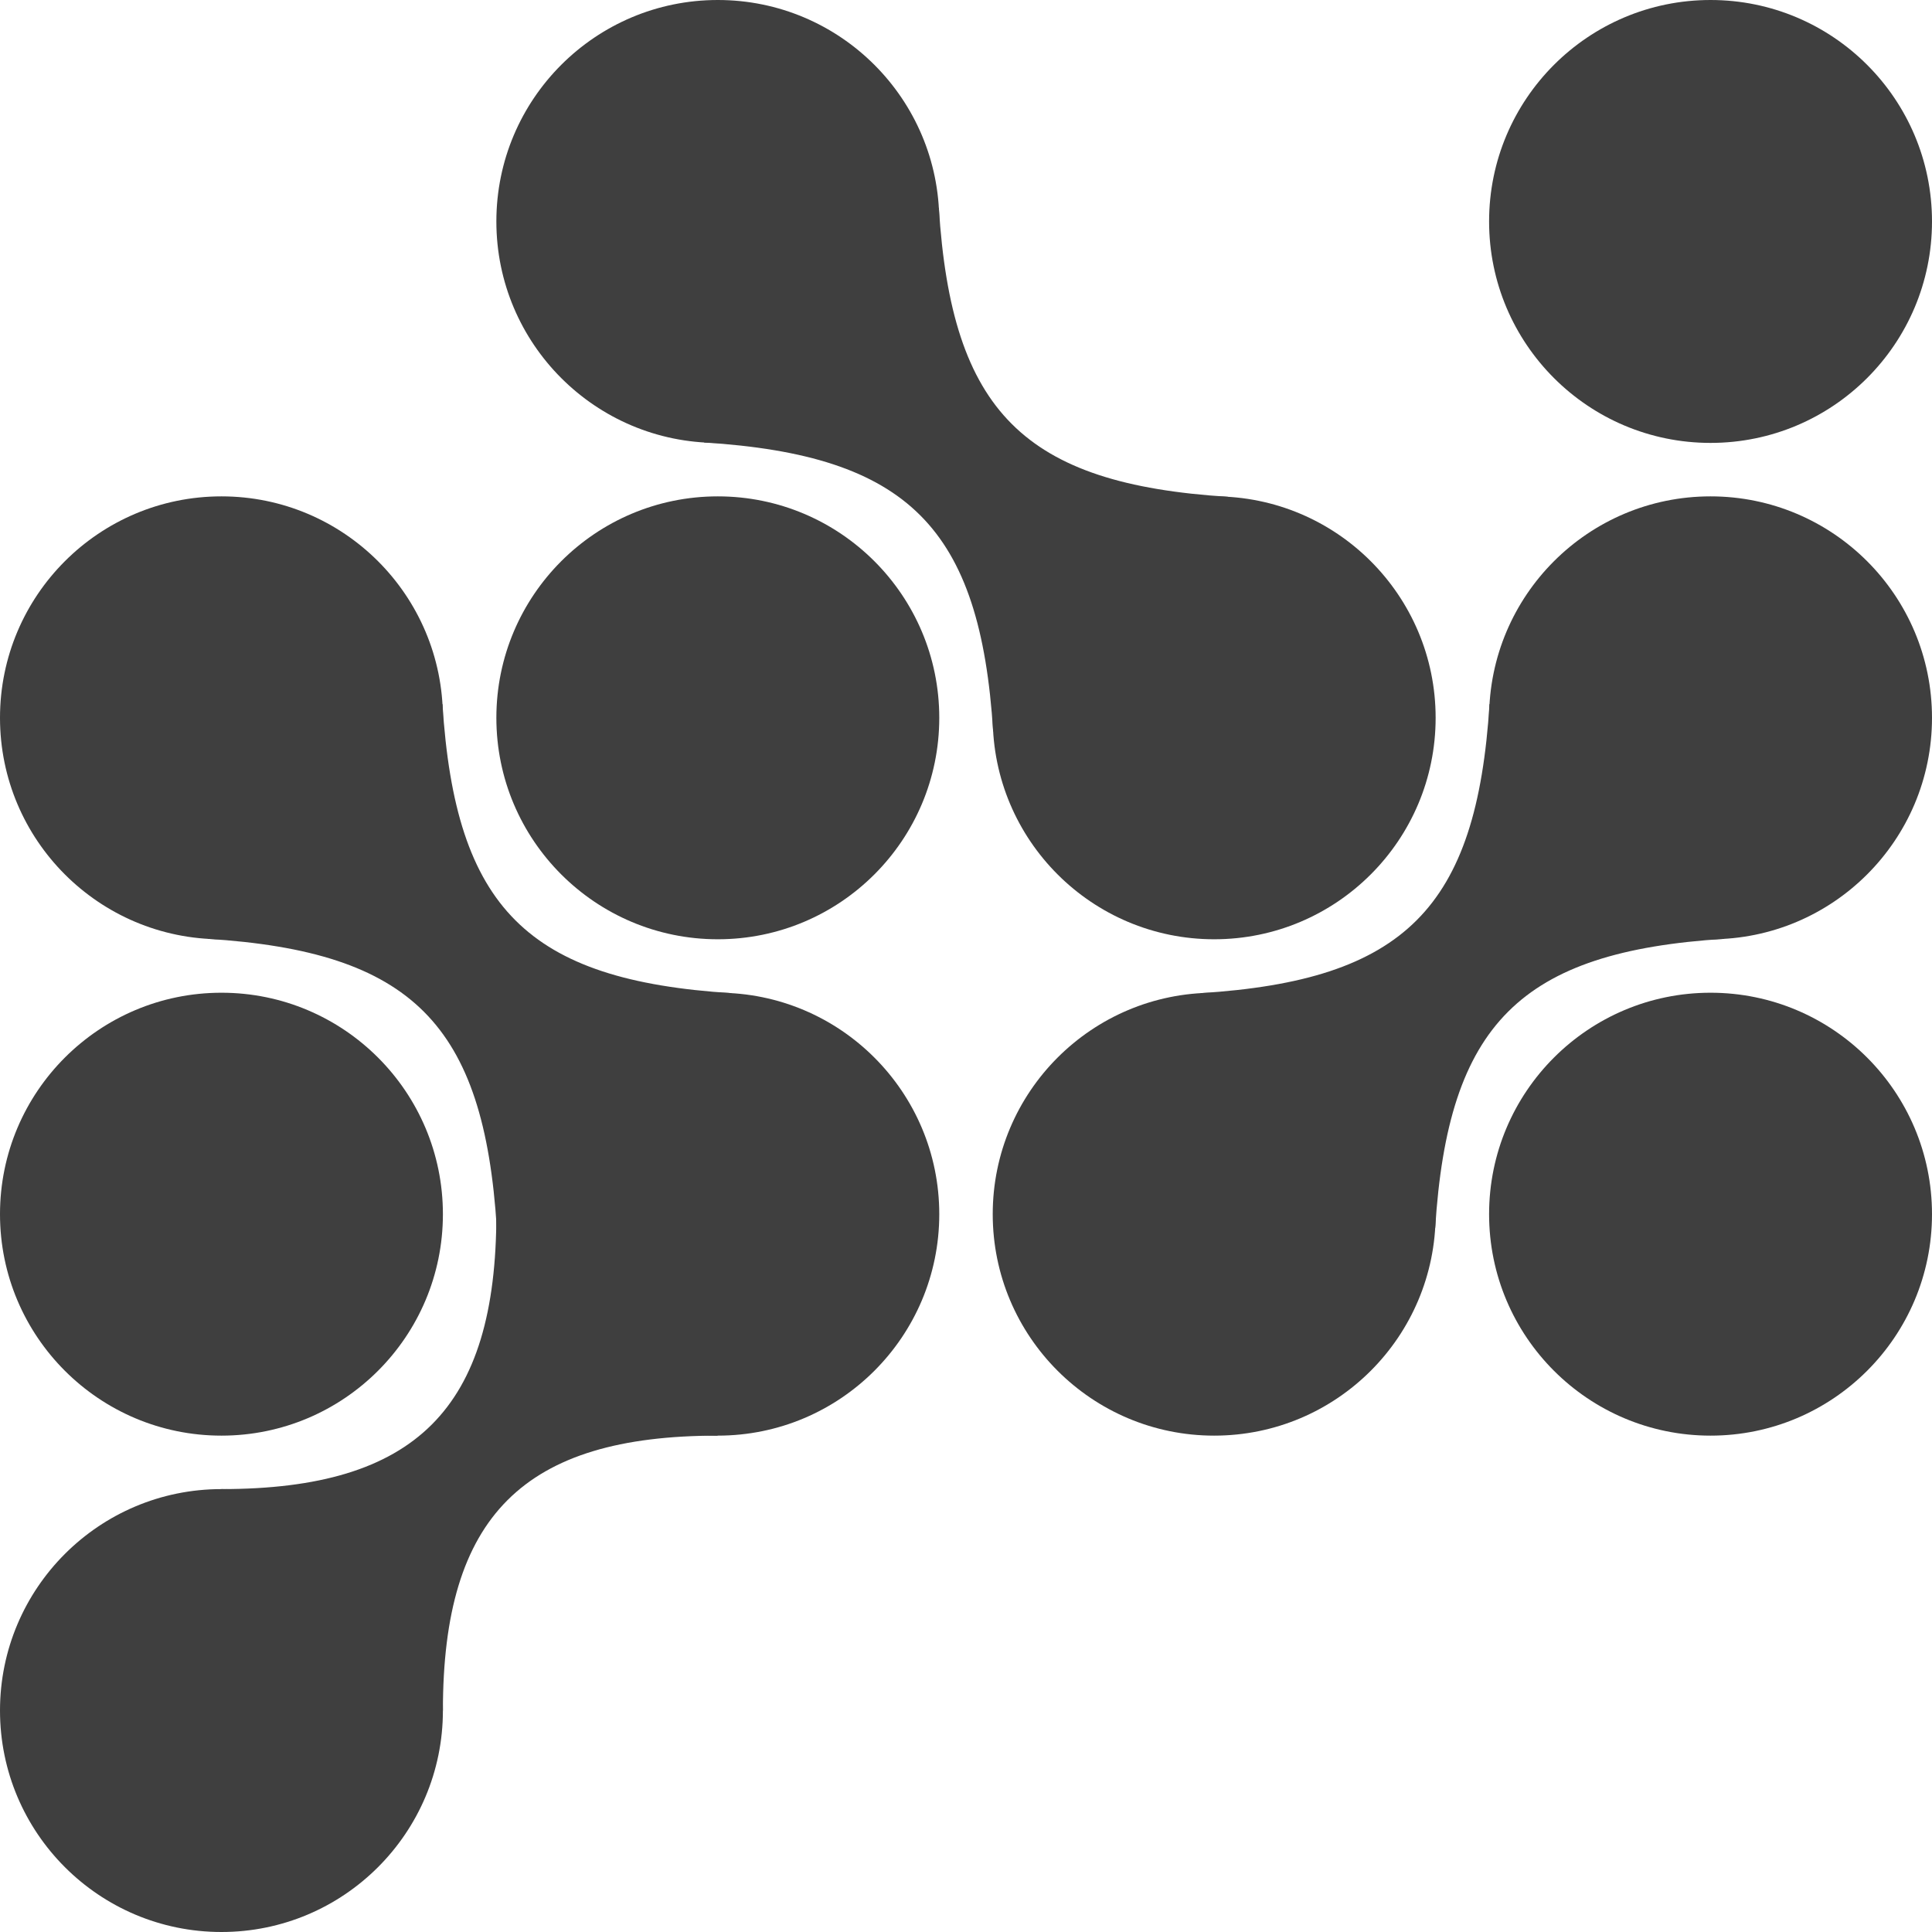
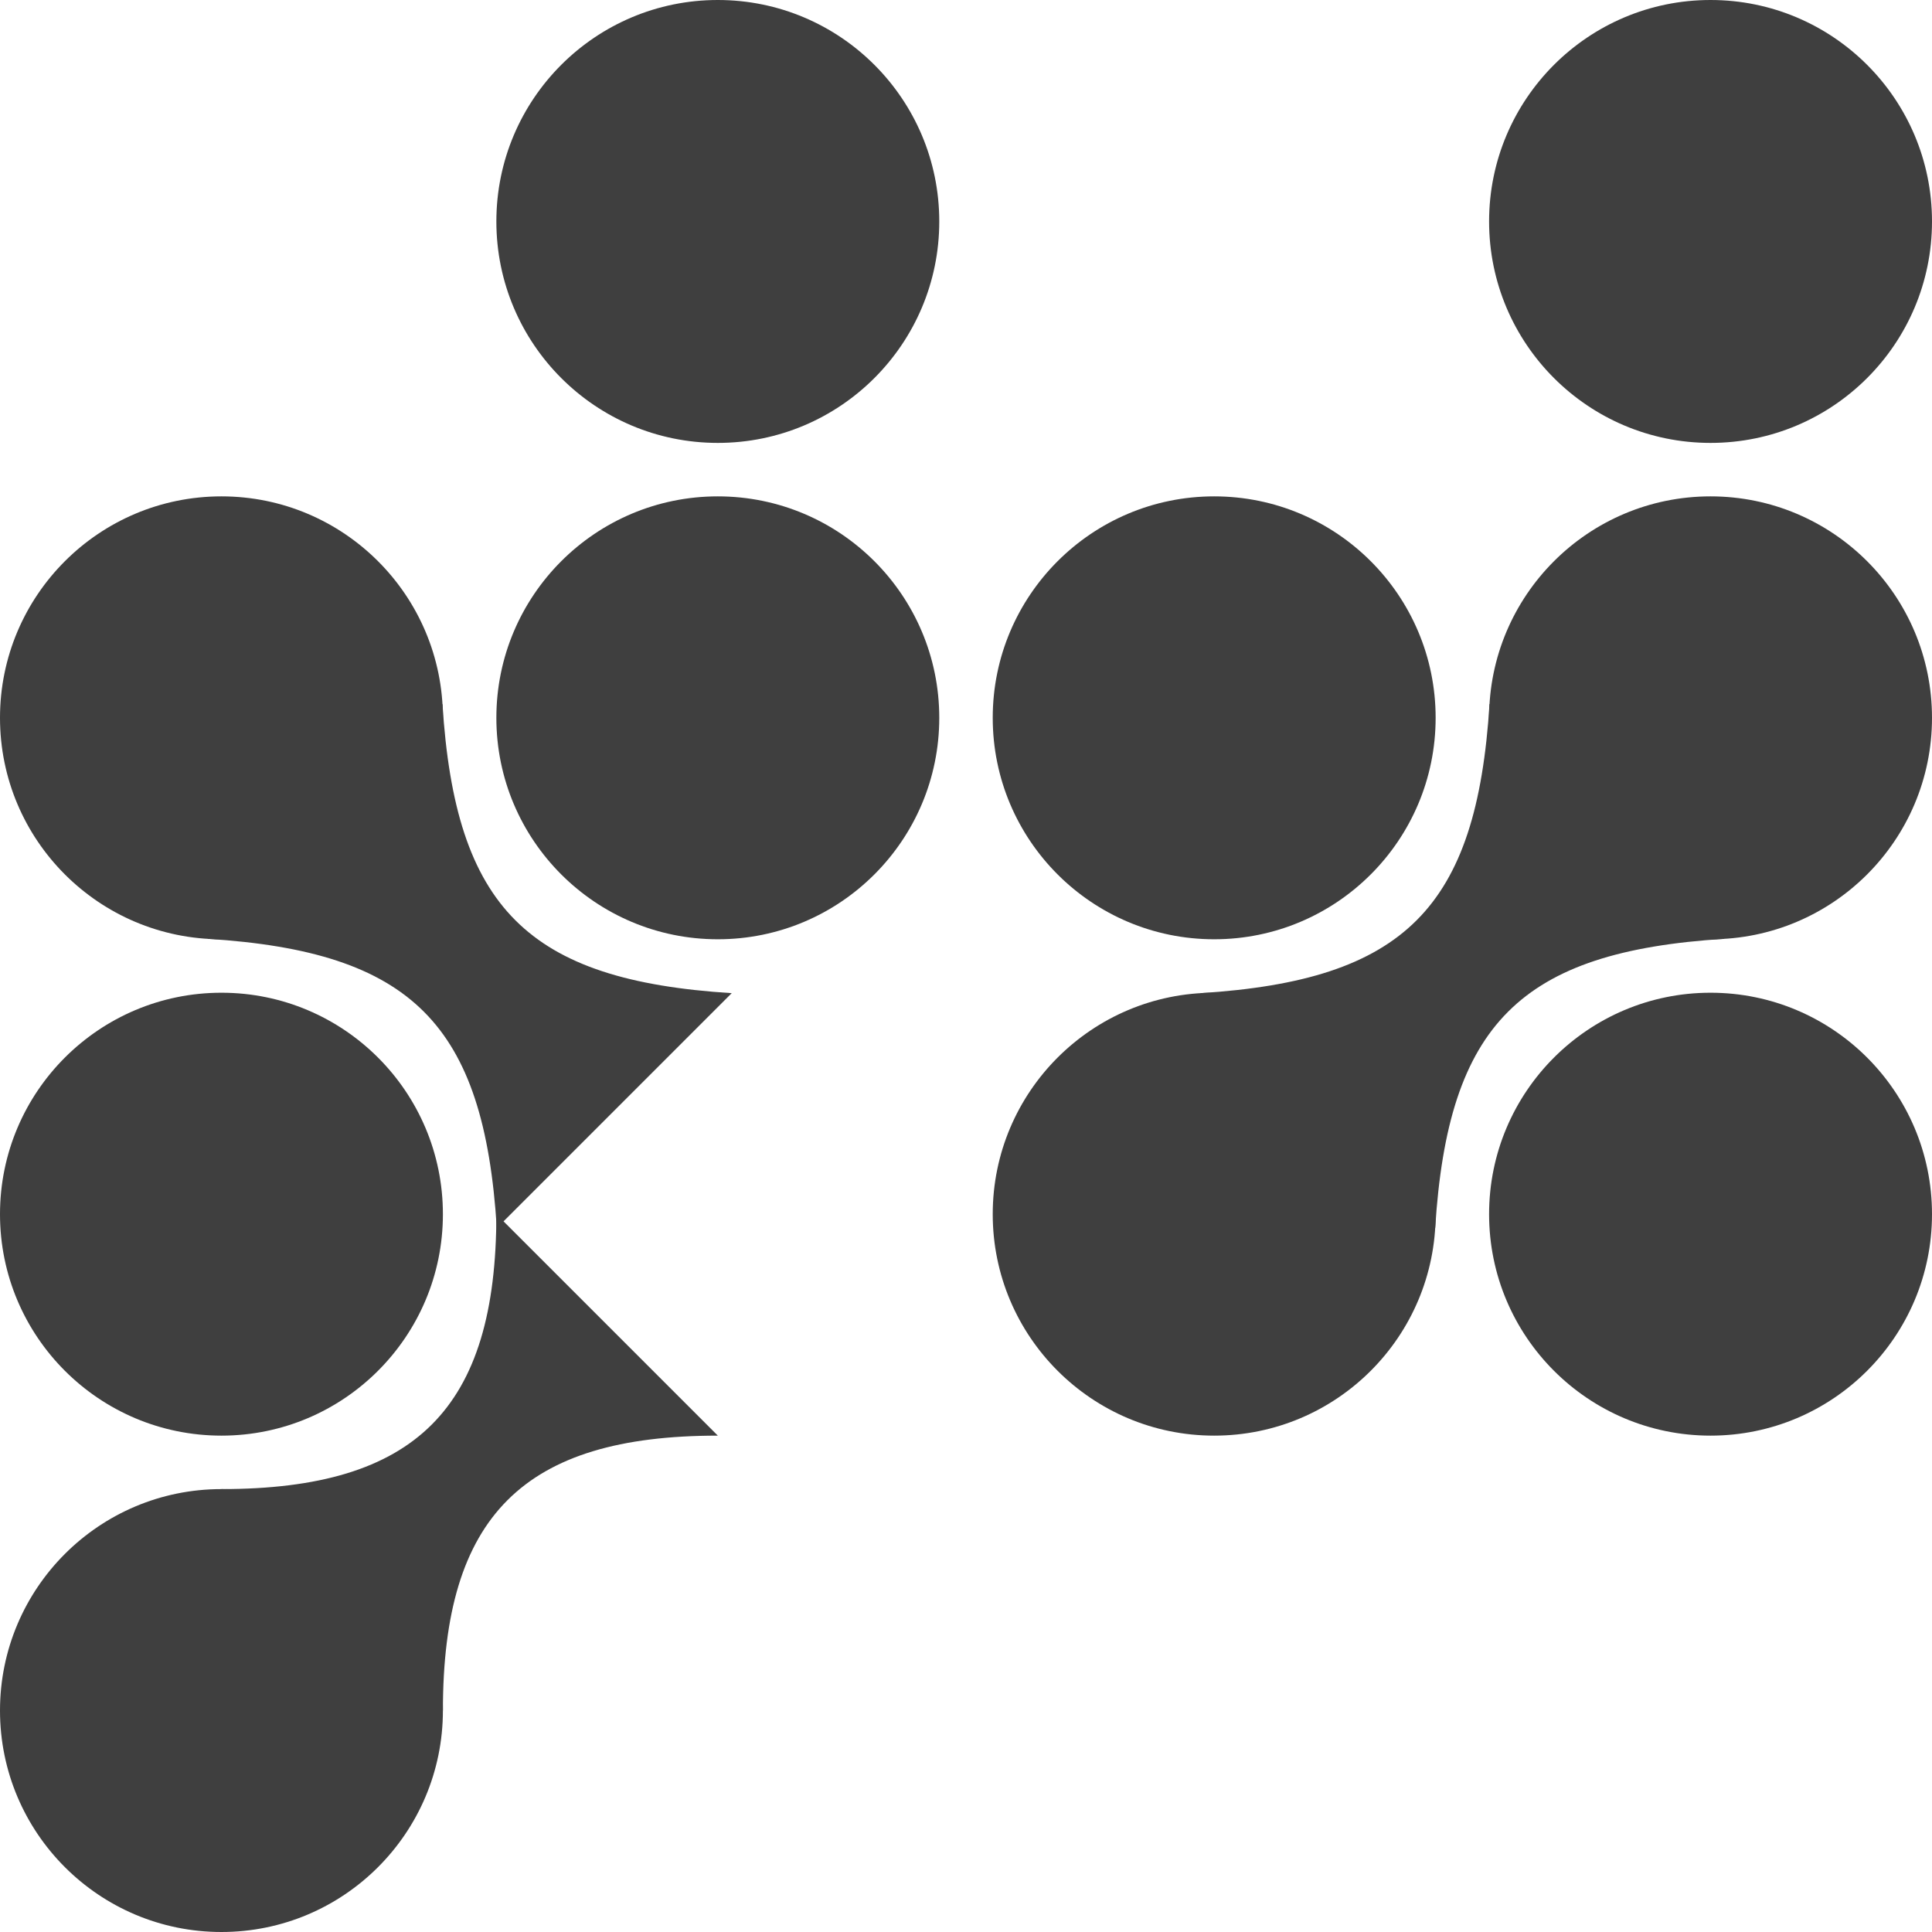
<svg xmlns="http://www.w3.org/2000/svg" width="253" height="253" viewBox="0 0 253 253" fill="none">
  <g clip-path="url(#clip0_1242_360)">
    <path d="M123 29C123 45.016 110.016 58 94 58C77.984 58 65 45.016 65 29C65 12.984 77.984 0 94 0C110.016 0 123 12.984 123 29Z" fill="#3F3F3F" />
    <path d="M58 94C58 110.016 45.016 123 29 123C12.984 123 0 110.016 0 94C0 77.984 12.984 65 29 65C45.016 65 58 77.984 58 94Z" fill="#3F3F3F" />
    <path d="M123 94C123 110.016 110.016 123 94 123C77.984 123 65 110.016 65 94C65 77.984 77.984 65 94 65C110.016 65 123 77.984 123 94Z" fill="#3F3F3F" />
-     <path d="M123 159C123 175.016 110.016 188 94 188C77.984 188 65 175.016 65 159C65 142.984 77.984 130 94 130C110.016 130 123 142.984 123 159Z" fill="#3F3F3F" />
    <path d="M58 159C58 175.016 45.016 188 29 188C12.984 188 0 175.016 0 159C0 142.984 12.984 130 29 130C45.016 130 58 142.984 58 159Z" fill="#3F3F3F" />
    <path d="M58 224C58 240.016 45.016 253 29 253C12.984 253 0 240.016 0 224C0 207.984 12.984 195 29 195C45.016 195 58 207.984 58 224Z" fill="#3F3F3F" />
    <path d="M188 94C188 110.016 175.016 123 159 123C142.984 123 130 110.016 130 94C130 77.984 142.984 65 159 65C175.016 65 188 77.984 188 94Z" fill="#3F3F3F" />
    <path d="M188 159C188 175.016 175.016 188 159 188C142.984 188 130 175.016 130 159C130 142.984 142.984 130 159 130C175.016 130 188 142.984 188 159Z" fill="#3F3F3F" />
    <path d="M253 29C253 45.016 240.016 58 224 58C207.984 58 195 45.016 195 29C195 12.984 207.984 0 224 0C240.016 0 253 12.984 253 29Z" fill="#3F3F3F" />
    <path d="M253 94C253 110.016 240.016 123 224 123C207.984 123 195 110.016 195 94C195 77.984 207.984 65 224 65C240.016 65 253 77.984 253 94Z" fill="#3F3F3F" />
    <path d="M253 159C253 175.016 240.016 188 224 188C207.984 188 195 175.016 195 159C195 142.984 207.984 130 224 130C240.016 130 253 142.984 253 159Z" fill="#3F3F3F" />
    <path fill-rule="evenodd" clip-rule="evenodd" d="M95.821 130.057C69.09 128.375 59.624 118.91 57.942 92.179L27.179 122.942C53.91 124.624 63.375 134.09 65.057 160.821L95.821 130.057Z" fill="#3F3F3F" />
    <path fill-rule="evenodd" clip-rule="evenodd" d="M195.057 92.179C193.375 118.91 183.91 128.375 157.179 130.057L187.942 160.821C189.624 134.09 199.09 124.624 225.821 122.942L195.057 92.179Z" fill="#3F3F3F" />
-     <path fill-rule="evenodd" clip-rule="evenodd" d="M160.821 65.057C134.09 63.375 124.624 53.91 122.942 27.179L92.179 57.942C118.91 59.624 128.375 69.09 130.057 95.821L160.821 65.057Z" fill="#3F3F3F" />
    <path fill-rule="evenodd" clip-rule="evenodd" d="M58 224C58 198.544 68.544 188 94 188L65 159C65 184.456 54.456 195 29 195L58 224Z" fill="#3F3F3F" />
  </g>
  <defs>
    <clipPath id="clip0_1242_360">
      <rect width="253" height="253" fill="white" />
    </clipPath>
  </defs>
</svg>